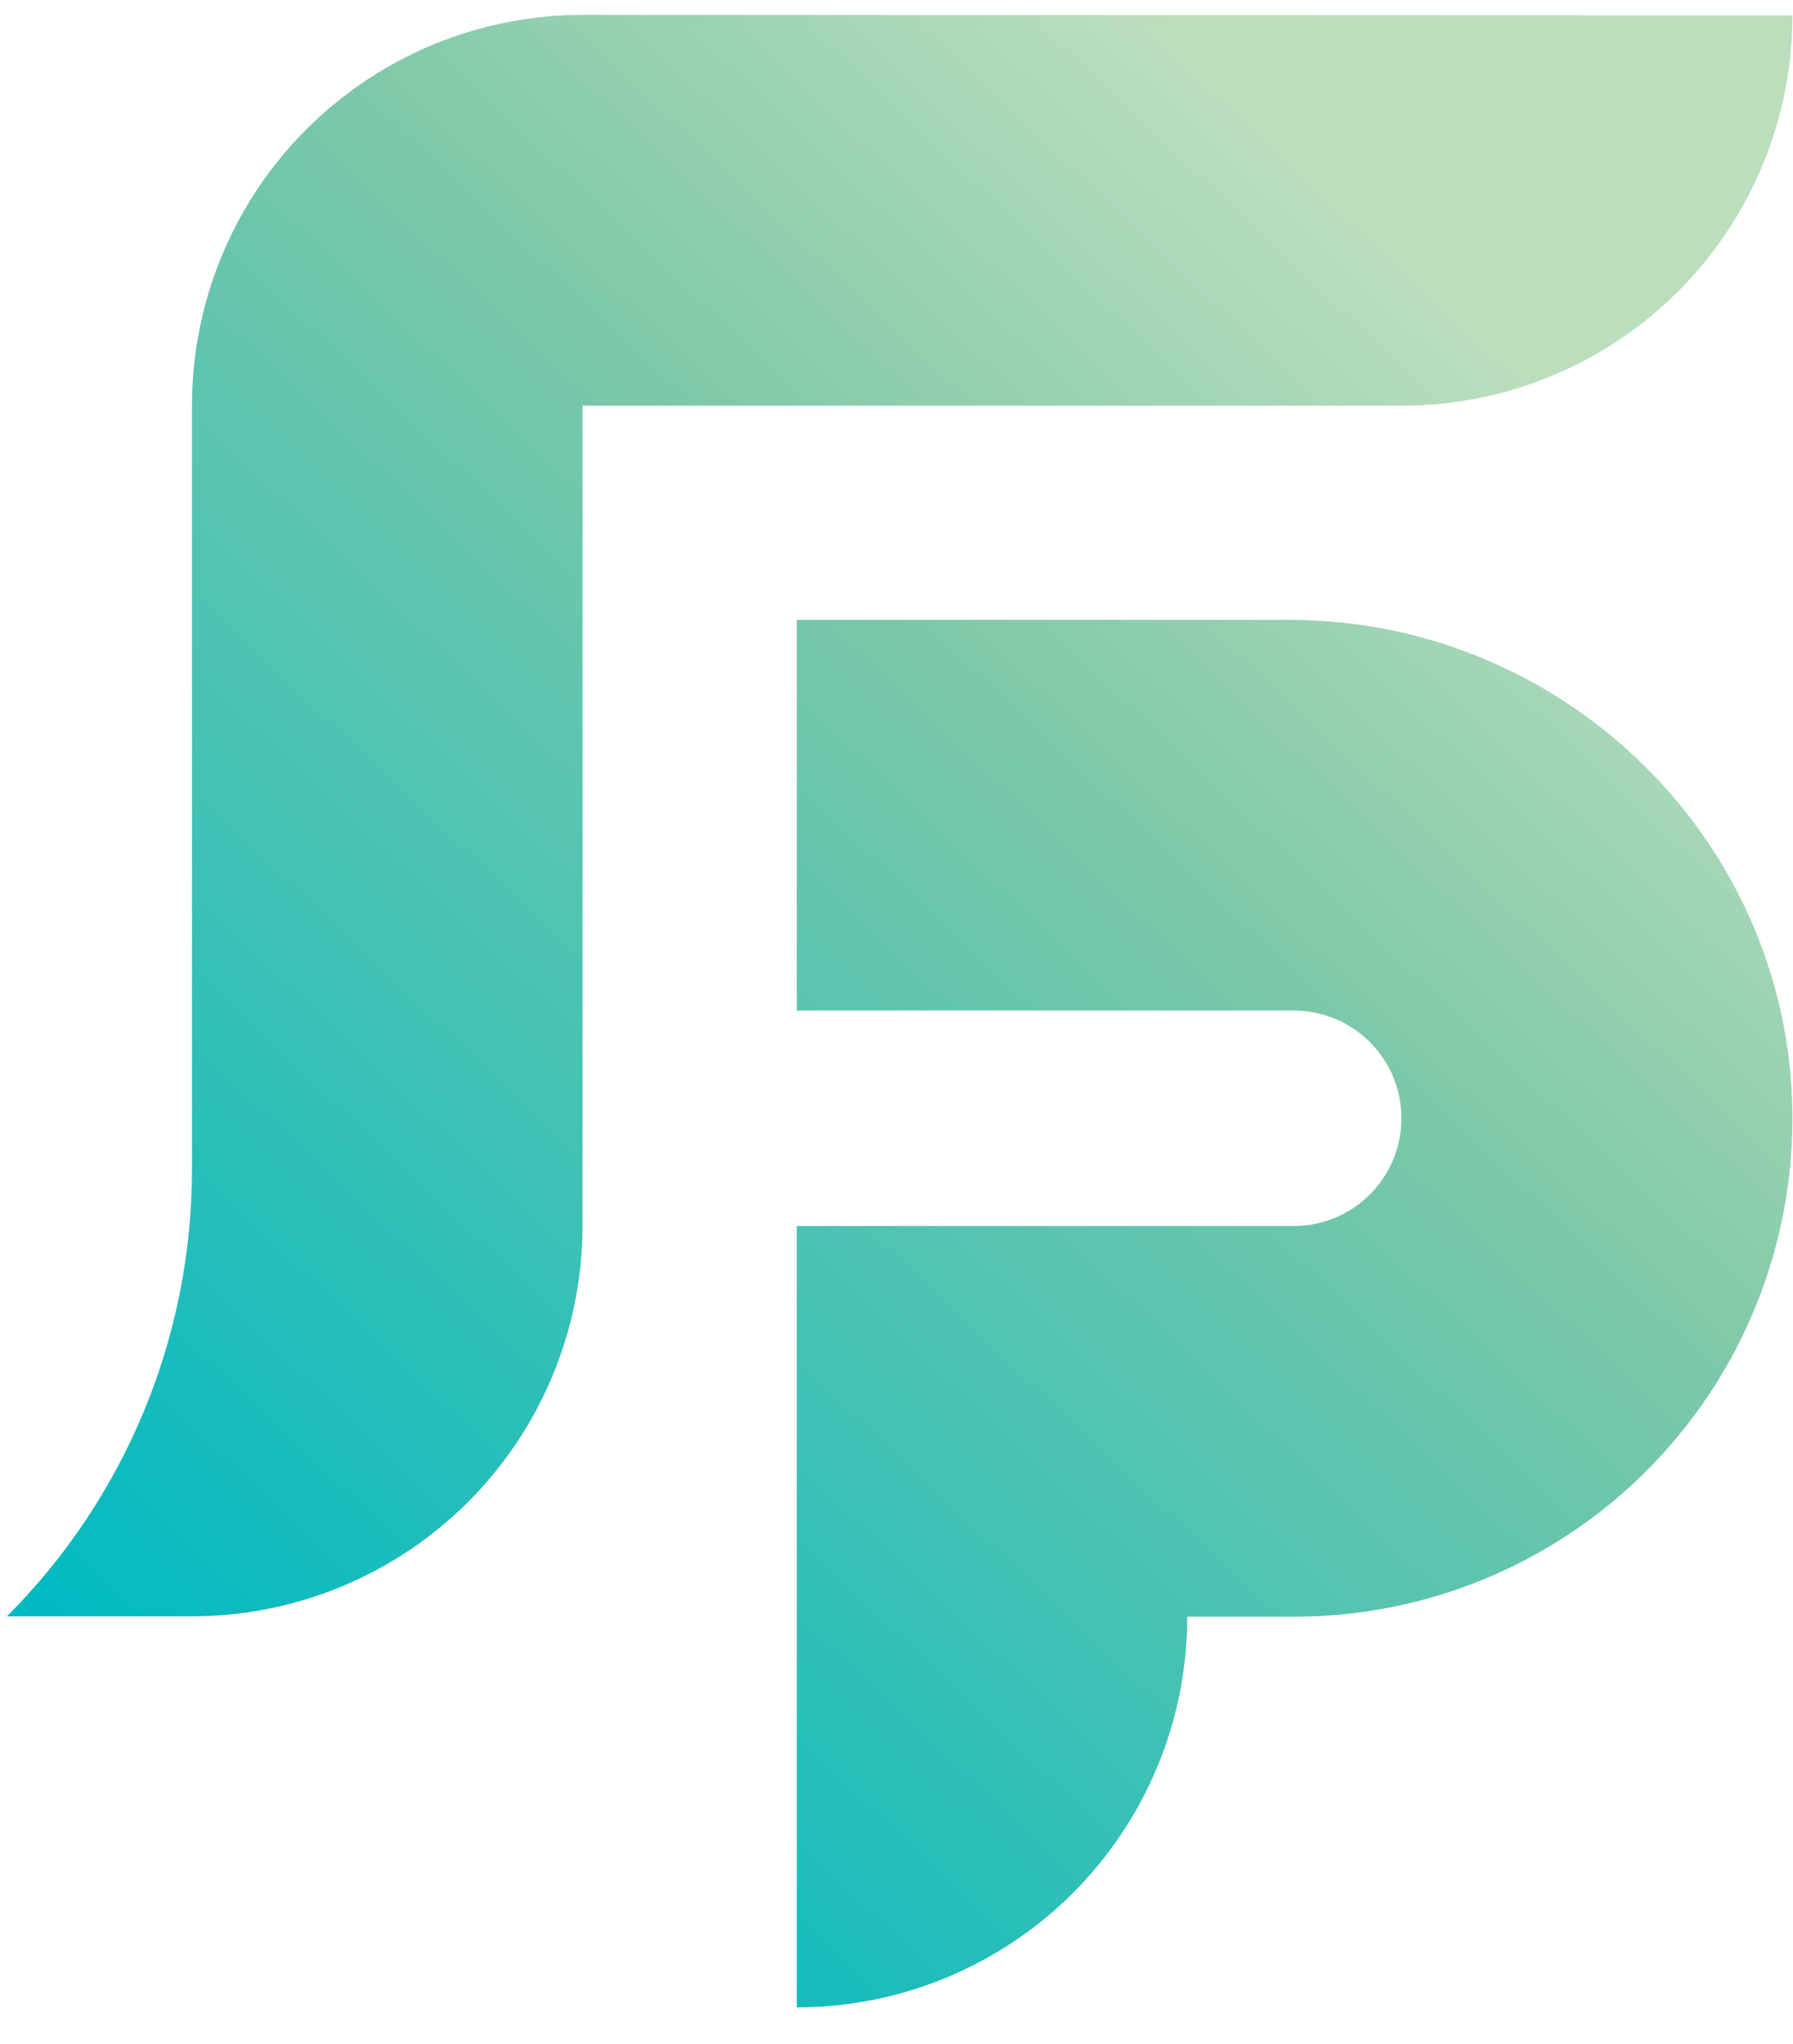
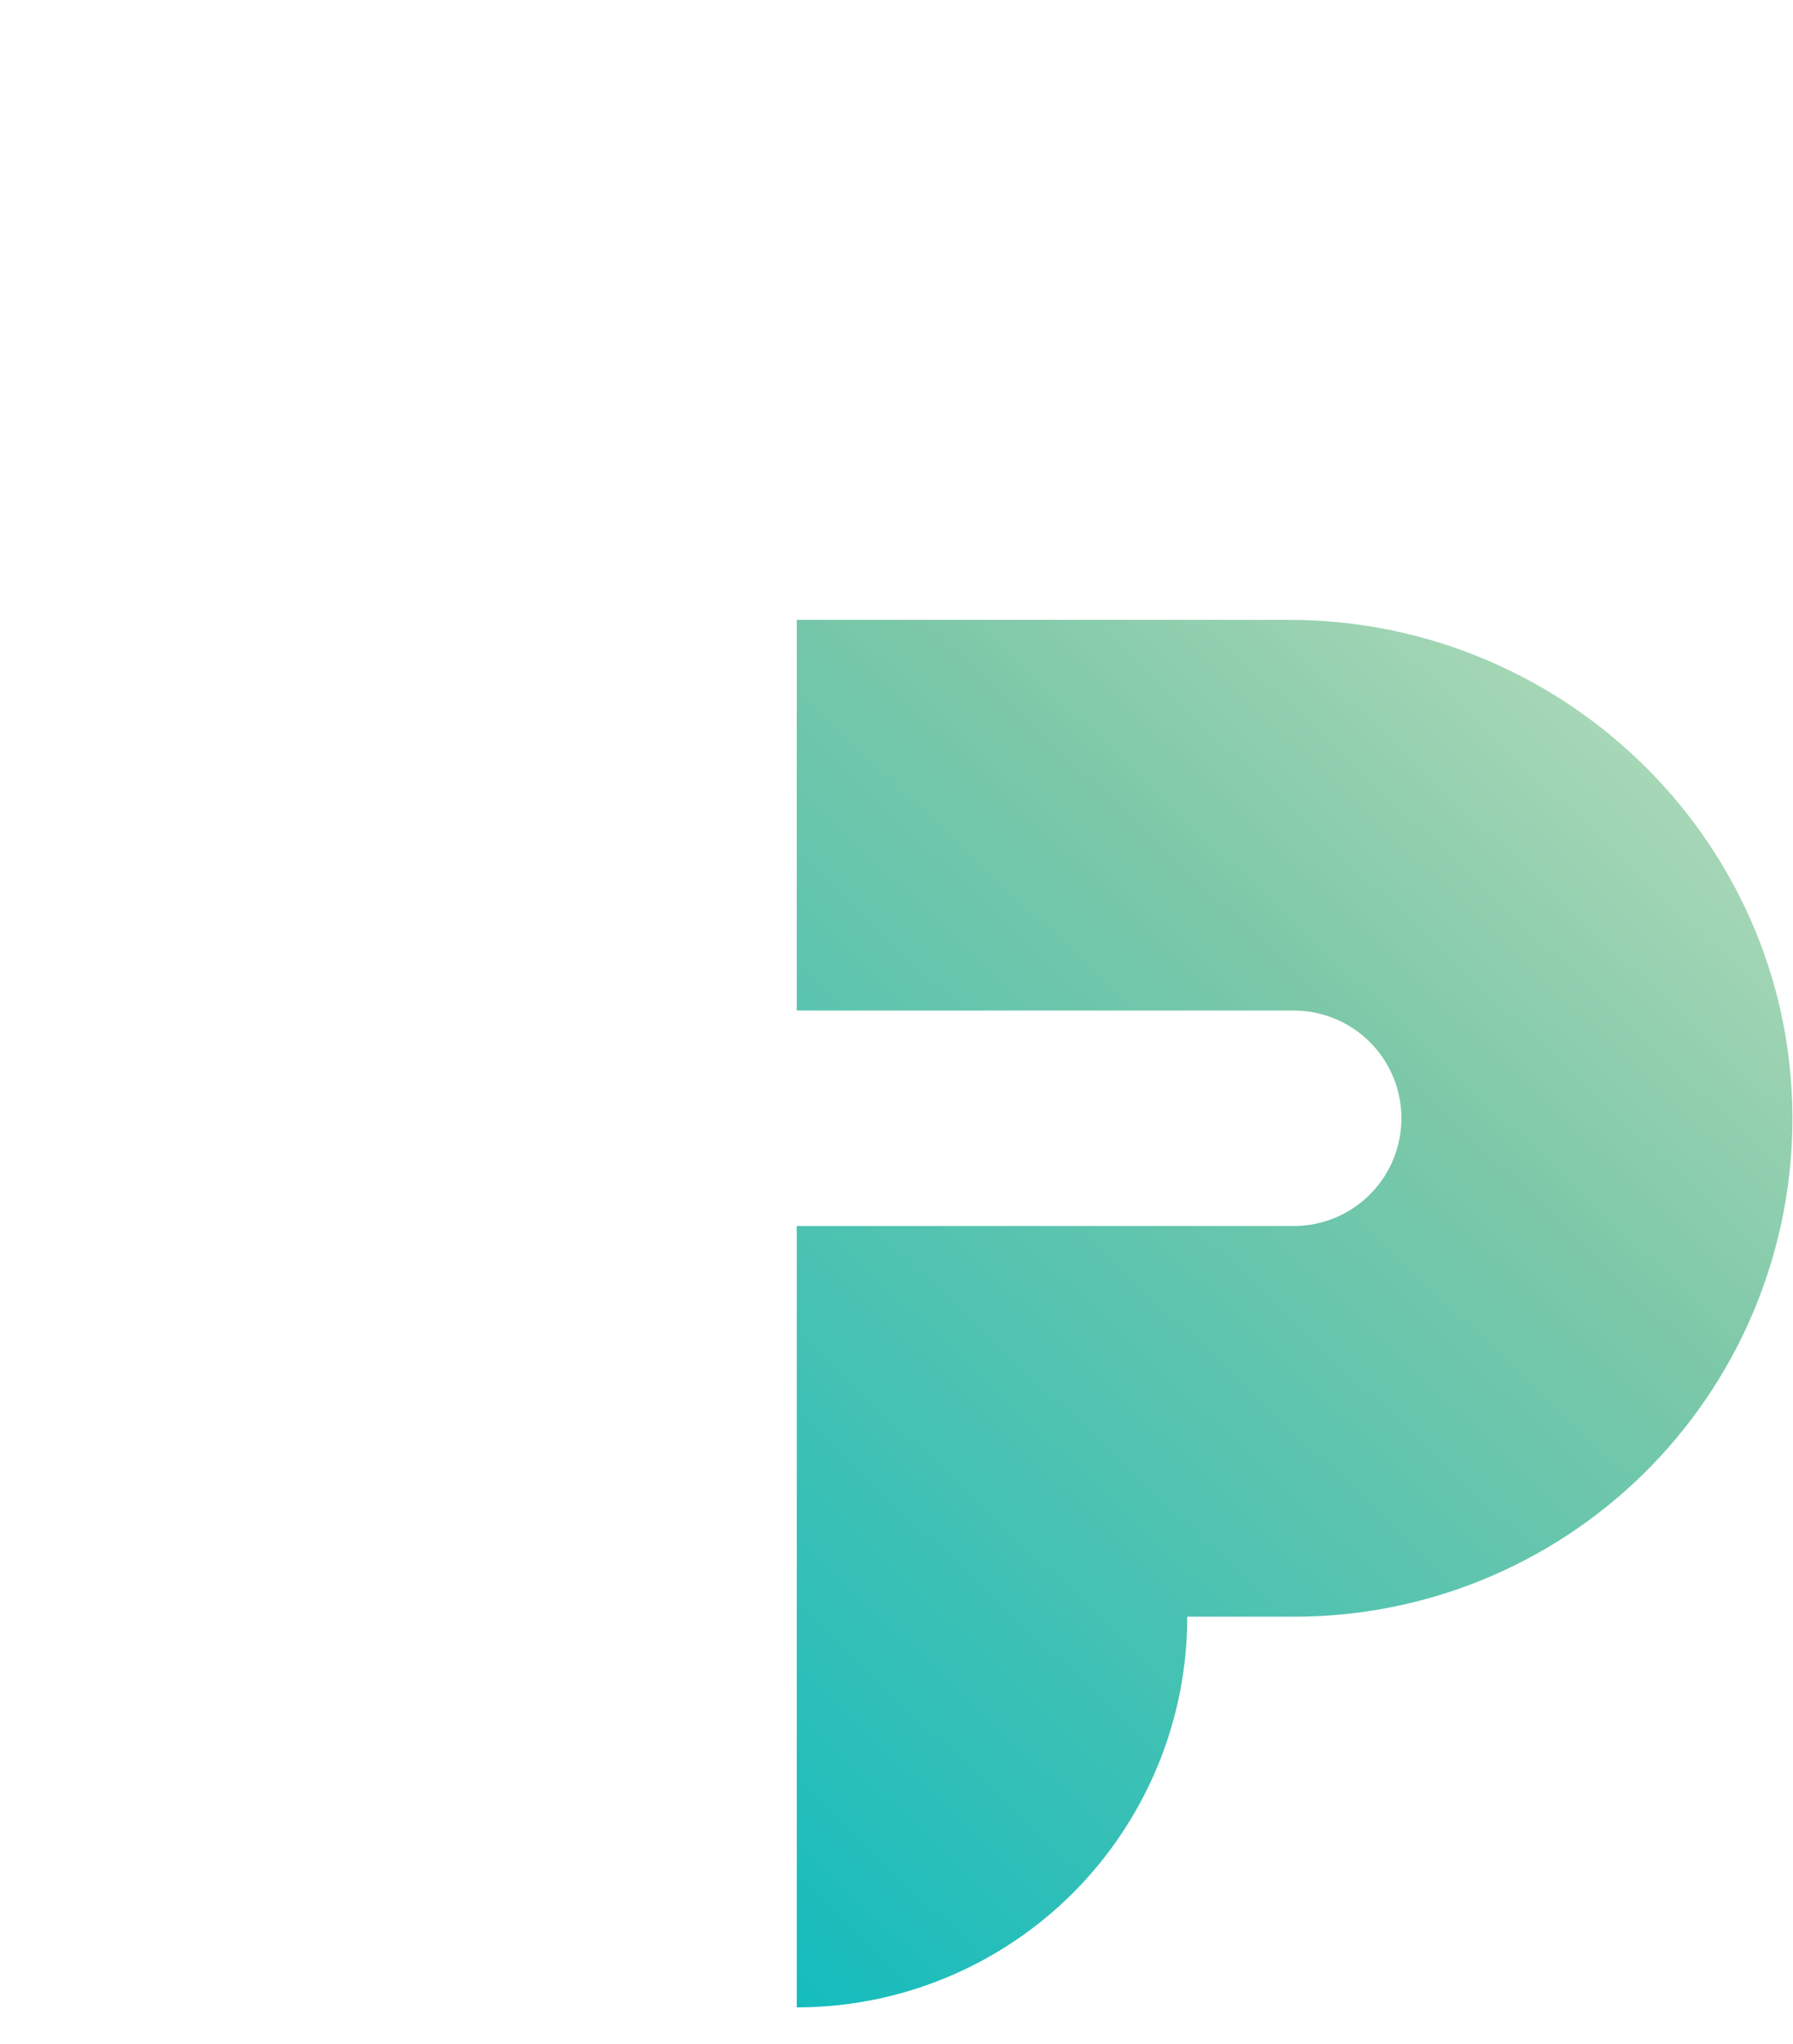
<svg xmlns="http://www.w3.org/2000/svg" width="43" height="49" viewBox="0 0 43 49" fill="none">
  <path d="M30.915 14.861H19.109V24.227H31.014C31.353 24.225 31.689 24.291 32.003 24.419C32.317 24.547 32.603 24.736 32.844 24.974C33.085 25.213 33.277 25.497 33.408 25.809C33.539 26.122 33.608 26.458 33.609 26.797C33.611 27.136 33.546 27.472 33.418 27.786C33.29 28.1 33.101 28.386 32.862 28.627C32.623 28.868 32.34 29.06 32.027 29.191C31.714 29.323 31.379 29.391 31.04 29.393H19.109V48.125C20.339 48.125 21.557 47.883 22.693 47.412C23.829 46.941 24.862 46.252 25.732 45.382C26.601 44.512 27.291 43.479 27.761 42.343C28.232 41.207 28.474 39.989 28.473 38.759H31.04C34.166 38.76 37.168 37.534 39.401 35.346C41.634 33.158 42.921 30.182 42.984 27.056C43.118 20.346 37.63 14.861 30.915 14.861Z" fill="url(#paint0_linear_2072_2)" />
-   <path d="M42.986 0.367C42.987 1.596 42.745 2.813 42.275 3.949C41.804 5.084 41.115 6.116 40.246 6.985C39.377 7.855 38.345 8.544 37.209 9.014C36.074 9.484 34.856 9.726 33.627 9.726H13.97V29.384C13.97 30.613 13.727 31.831 13.257 32.968C12.786 34.104 12.096 35.137 11.226 36.007C10.357 36.876 9.324 37.566 8.188 38.037C7.051 38.508 5.834 38.75 4.604 38.75H0.166C3.007 35.909 4.603 32.056 4.604 28.038V9.724C4.604 8.494 4.846 7.276 5.316 6.139C5.787 5.003 6.477 3.97 7.347 3.101C8.217 2.231 9.249 1.541 10.385 1.07C11.522 0.6 12.74 0.357 13.97 0.357L42.986 0.367Z" fill="url(#paint1_linear_2072_2)" />
  <defs>
    <linearGradient id="paint0_linear_2072_2" x1="9.335" y1="46.228" x2="40.965" y2="12.689" gradientUnits="userSpaceOnUse">
      <stop stop-color="#00BAC2" />
      <stop offset="0.68" stop-color="#7CC8A8" />
      <stop offset="0.99" stop-color="#BBDEBD" />
    </linearGradient>
    <linearGradient id="paint1_linear_2072_2" x1="-3.565" y1="34.061" x2="28.062" y2="0.522" gradientUnits="userSpaceOnUse">
      <stop stop-color="#00BAC2" />
      <stop offset="0.68" stop-color="#7CC8A8" />
      <stop offset="0.99" stop-color="#BBDEBD" />
    </linearGradient>
  </defs>
</svg>